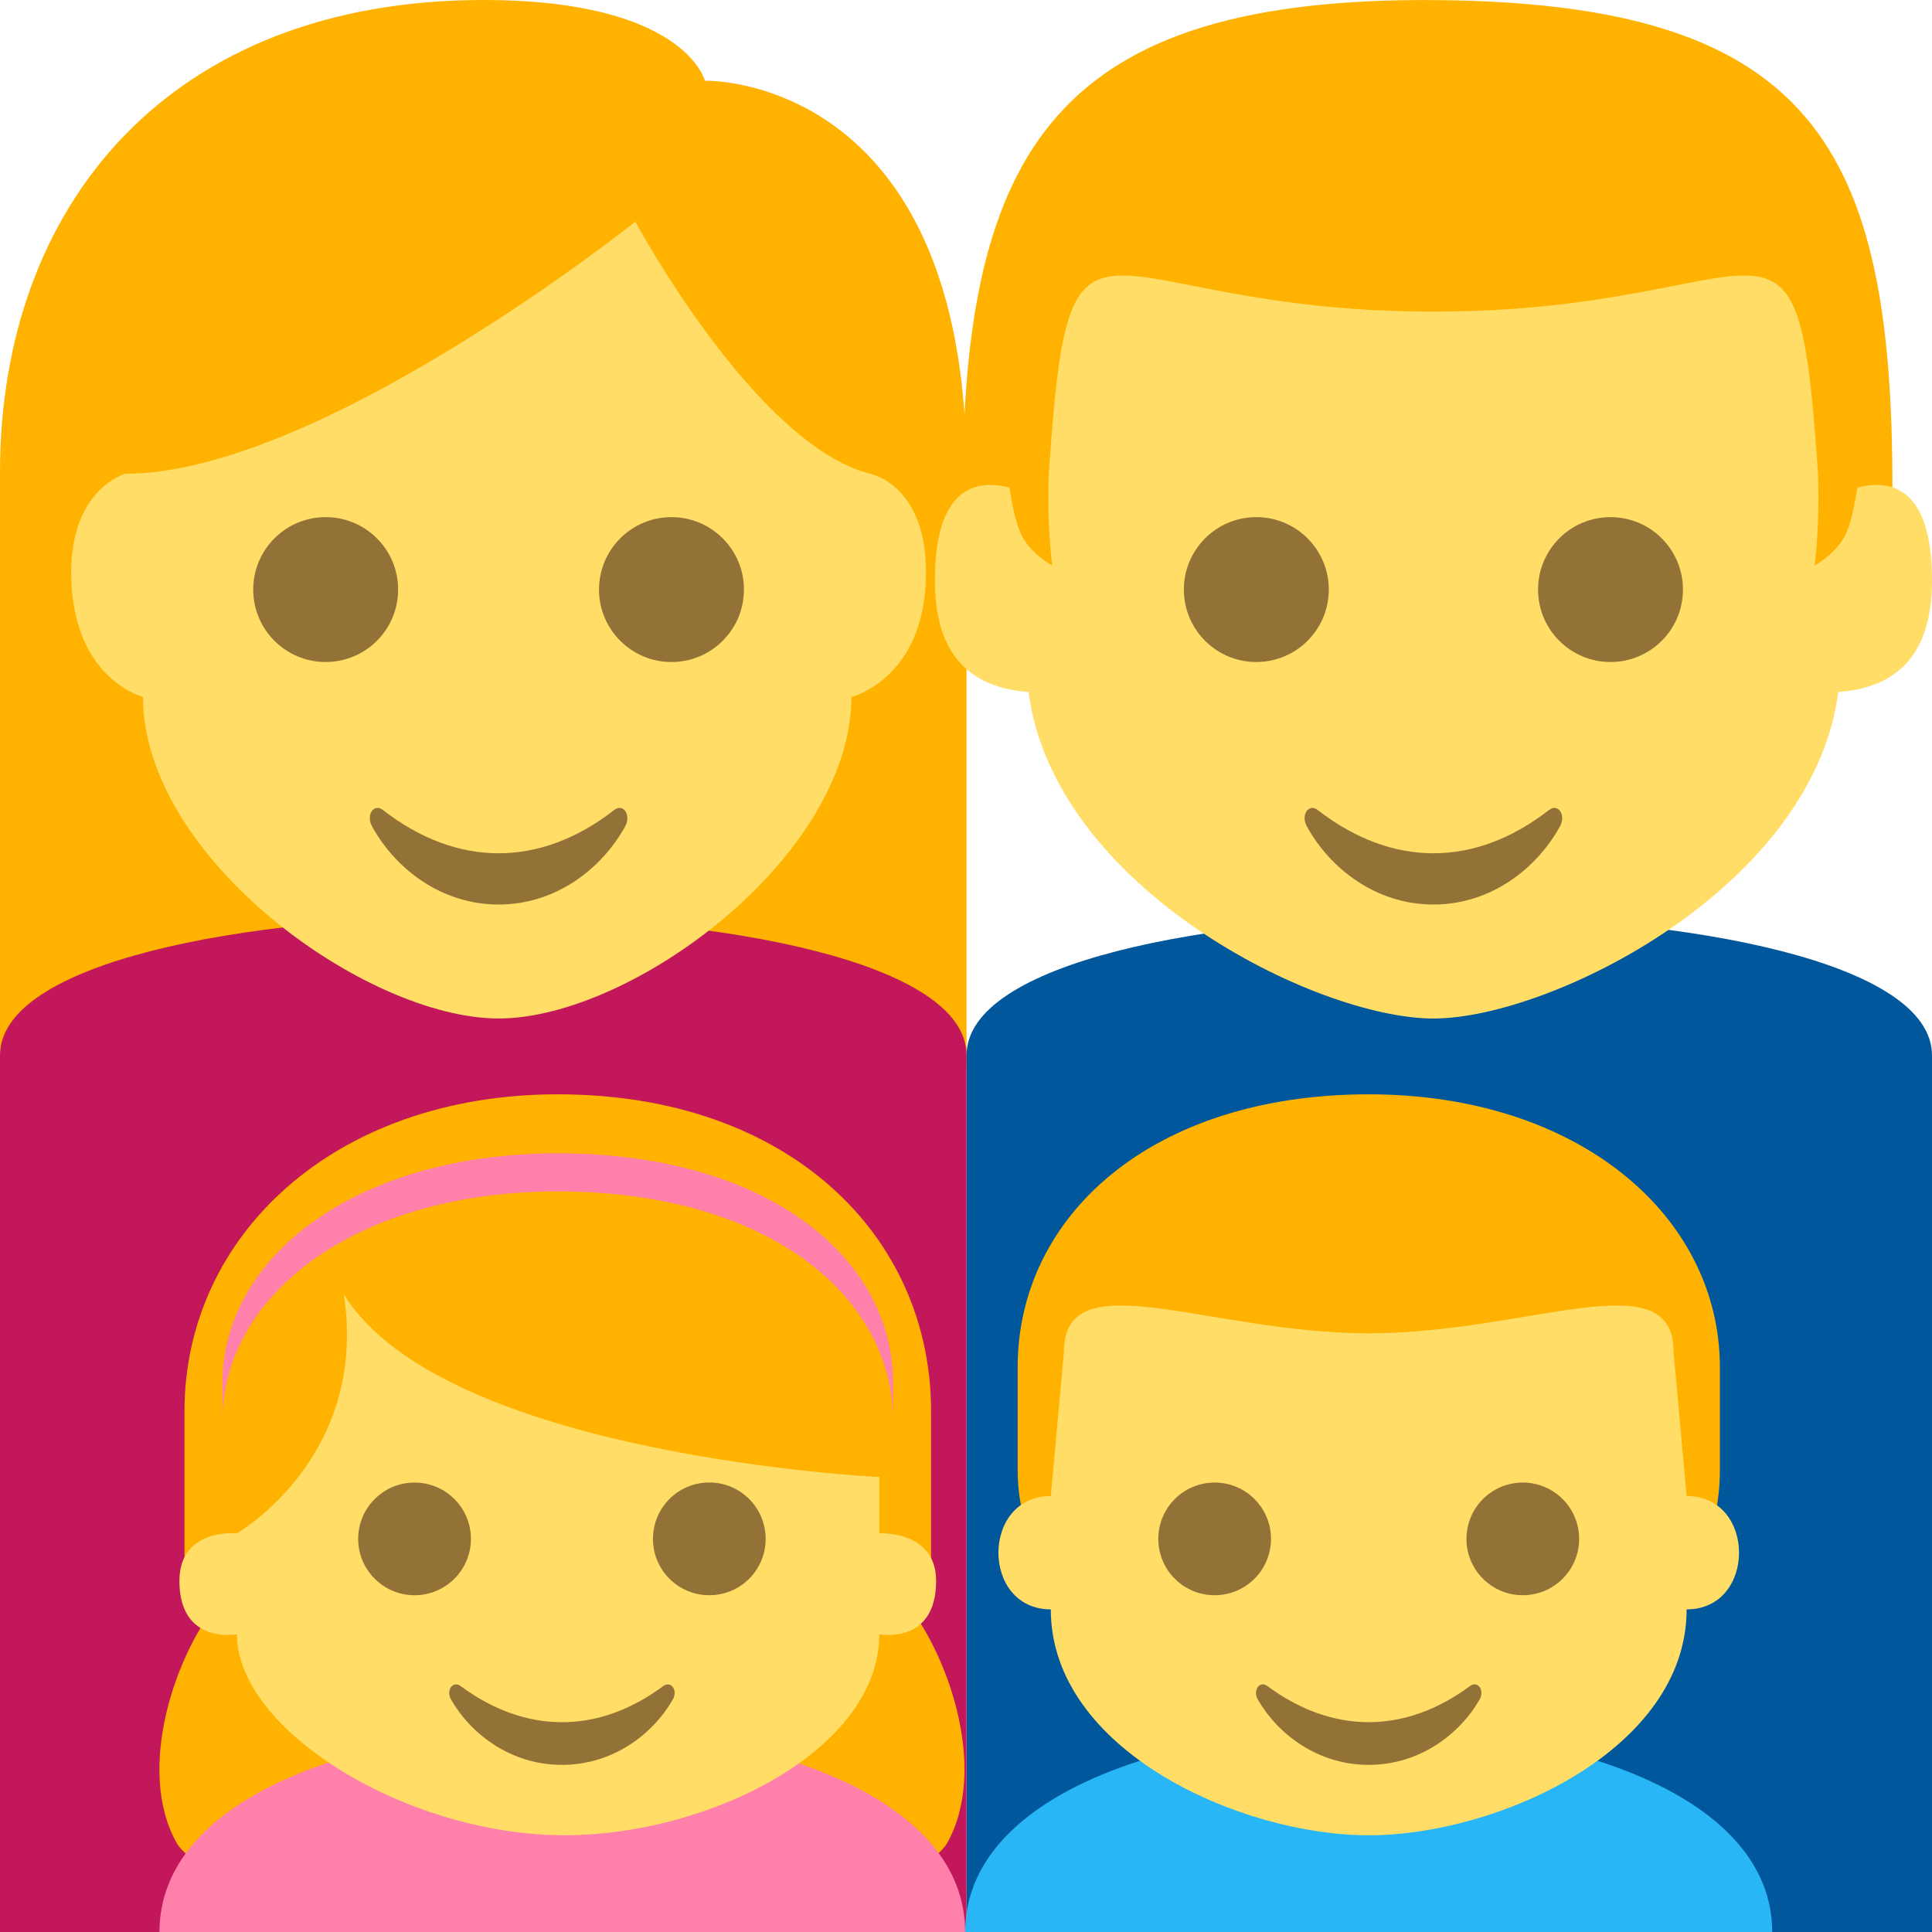
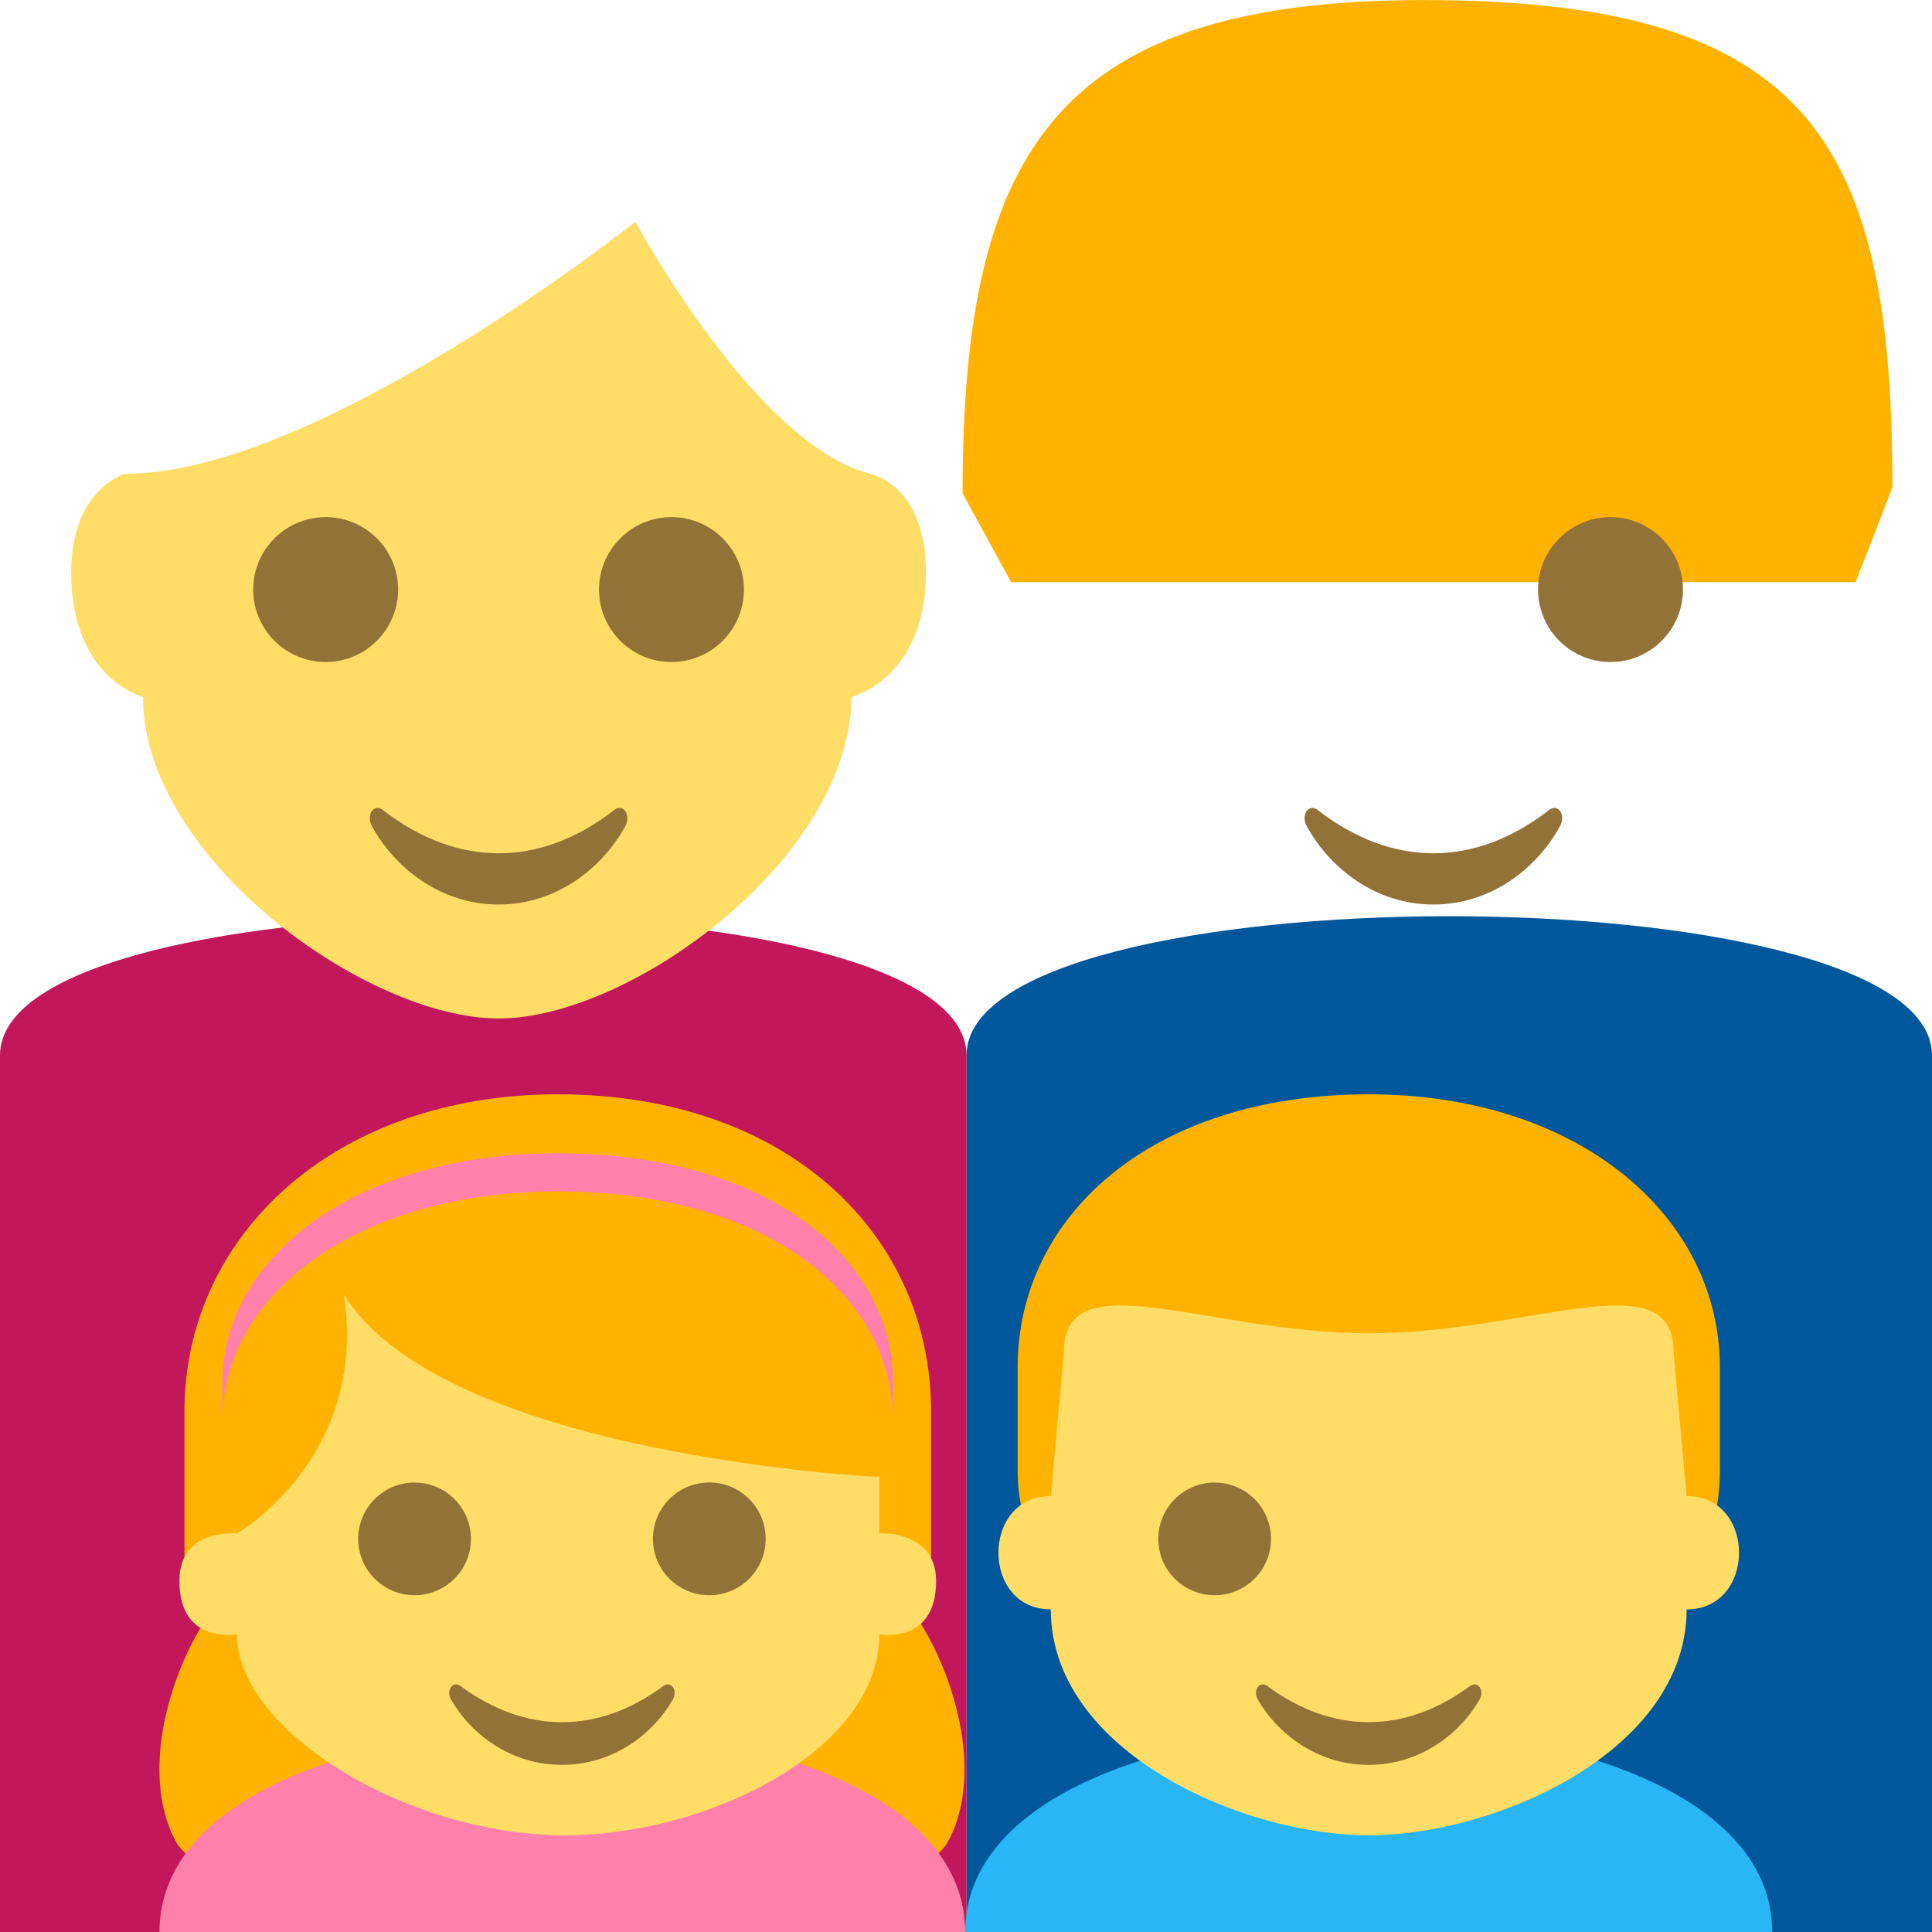
<svg xmlns="http://www.w3.org/2000/svg" version="1.1" id="Layer_1" x="0px" y="0px" viewBox="0 0 55.233 55.235" enable-background="new 0 0 55.233 55.235" xml:space="preserve">
  <g>
-     <path fill="#FFB300" d="M13.818,0C4.879,0,0,5.829,0,13.507v17.037h27.632V13.507   c0-11.412-7.48-11.199-7.48-11.199S19.588,0,13.818,0z" />
    <path fill="#01579B" d="M27.632,30.172v25.063h27.601V30.172   C55.233,24.867,27.632,24.867,27.632,30.172z" />
    <path fill="#C2185B" d="M0,30.172v25.063h27.632V30.172C27.632,24.867,0,24.867,0,30.172z" />
    <path fill="#FFDD67" d="M4.088,19.926c0,0-2.053-0.524-2.053-3.561   c0-2.405,1.549-2.821,1.549-2.821c5.545,0,14.58-7.207,14.58-7.207   s3.415,6.363,6.71,7.207c0,0,1.599,0.294,1.599,2.821   c0,3.037-2.131,3.561-2.131,3.561c-0.027,4.584-6.287,9.191-10.086,9.191   C10.452,29.117,4.088,24.509,4.088,19.926z" />
    <path fill="#937237" d="M9.311,14.784c1.143,0,2.071,0.927,2.071,2.071   c0,1.144-0.928,2.071-2.071,2.071c-1.144,0-2.072-0.927-2.072-2.071   C7.239,15.711,8.167,14.784,9.311,14.784z" />
    <path fill="#937237" d="M19.196,14.784c1.144,0,2.072,0.927,2.072,2.071   c0,1.144-0.928,2.071-2.072,2.071c-1.143,0-2.071-0.927-2.071-2.071   C17.125,15.711,18.053,14.784,19.196,14.784z" />
    <path fill="#937237" d="M17.562,23.155c-2.131,1.658-4.498,1.646-6.618,0   c-0.255-0.198-0.486,0.145-0.311,0.463c0.645,1.183,1.951,2.241,3.621,2.241   c1.669,0,2.975-1.057,3.622-2.241C18.048,23.301,17.819,22.958,17.562,23.155z" />
    <path fill="#FFB300" d="M27.519,14.105l1.389,2.538h24.141l1.053-2.71   C54.1,4.219,51.84,0.101,41.093,0.003C30.234-0.098,27.519,4.215,27.519,14.105z" />
-     <path fill="#FFDD67" d="M53.098,13.94c-0.085,0.561-0.2,1.089-0.359,1.387   C52.454,15.861,51.875,16.165,51.875,16.165s0.157-1.085,0.1-2.602   c-0.605-8.953-1.13-4.654-10.996-4.654c-9.864,0-10.389-4.296-10.996,4.641   c-0.056,1.525,0.1,2.615,0.1,2.615s-0.582-0.304-0.865-0.838   c-0.158-0.298-0.273-0.825-0.357-1.387c-0.932-0.245-2.134-0.039-2.134,2.649   c0,1.671,0.612,3.045,2.678,3.194C30.132,25.38,37.62,29.118,40.979,29.118   c3.356,0,10.847-3.738,11.575-9.335c2.066-0.15,2.679-1.523,2.679-3.194   C55.233,13.901,54.03,13.695,53.098,13.94z" />
-     <path fill="#937237" d="M35.916,14.784c1.144,0,2.072,0.927,2.072,2.071   c0,1.144-0.928,2.071-2.072,2.071s-2.071-0.927-2.071-2.071   C33.845,15.711,34.772,14.784,35.916,14.784z" />
    <circle fill="#937237" cx="46.042" cy="16.855" r="2.071" />
    <path fill="#937237" d="M44.287,23.155c-2.132,1.658-4.498,1.646-6.618,0   c-0.256-0.198-0.485,0.145-0.312,0.463c0.647,1.183,1.952,2.241,3.622,2.241   c1.669,0,2.974-1.057,3.621-2.241C44.774,23.301,44.543,22.958,44.287,23.155z" />
    <path fill="#29B6F6" d="M50.665,55.235H27.593C27.593,47.469,50.665,47.469,50.665,55.235z" />
    <path fill="#FFB300" d="M39.13,31.285c-6.212,0-10.037,3.482-10.037,7.806v2.905   c0,3.419,2.704,3.42,2.703,3.419h15.057c-0.001,0.001,2.316,0,2.316-3.419   c0-1.607,0-2.905,0-2.905C49.168,34.768,45.138,31.285,39.13,31.285z" />
    <path fill="#FFDD67" d="M30.041,42.77l0.375-4.122c0-2.633,4.133-0.531,8.714-0.531   c4.582,0,8.715-2.102,8.715,0.531l0.373,4.122c1.998,0,1.998,3.24,0,3.24   c0,4.025-5.408,6.458-9.088,6.458s-9.089-2.433-9.089-6.458   C28.044,46.01,28.044,42.77,30.041,42.77z" />
    <path fill="#937237" d="M34.725,42.384c0.89,0,1.611,0.721,1.611,1.611   c0,0.889-0.721,1.61-1.611,1.61c-0.89,0-1.611-0.721-1.611-1.61   C33.114,43.105,33.835,42.384,34.725,42.384z" />
-     <path fill="#937237" d="M43.534,42.384c0.89,0,1.611,0.721,1.611,1.611   c0,0.889-0.721,1.61-1.611,1.61c-0.889,0-1.61-0.721-1.61-1.61   C41.924,43.105,42.645,42.384,43.534,42.384z" />
    <path fill="#937237" d="M36.233,48.202c1.865,1.381,3.936,1.371,5.792,0   c0.223-0.166,0.425,0.12,0.274,0.386c-0.566,0.985-1.708,1.867-3.169,1.867   c-1.462,0-2.604-0.882-3.17-1.867C35.809,48.322,36.01,48.037,36.233,48.202z" />
    <path fill="#FFB300" d="M25.754,45.635H26.618v-5.288c0-5.022-4.068-9.062-10.674-9.062   c-6.386,0-10.67,4.04-10.67,9.062c0,1.033,0,5.288,0,5.288h1.103   C4.998,47.225,3.868,50.604,5.058,52.7c0.484,0.849,5.428,3.822,5.914-1.481h10.184   c0.488,5.305,5.432,2.33,5.916,1.481C28.262,50.606,27.133,47.225,25.754,45.635z" />
    <path fill="#FF81AB" d="M15.944,32.971c-5.737,0-9.588,2.936-9.588,6.582c0,0,0,0.431,0,1.09   c0-3.648,3.851-6.582,9.588-6.582c5.934,0,9.59,2.934,9.59,6.582v-1.09   C25.534,35.908,21.879,32.971,15.944,32.971z" />
    <path fill="#FF81AB" d="M4.559,55.235h23.033C27.593,47.469,4.559,47.469,4.559,55.235z" />
    <path fill="#FFDD67" d="M25.138,46.722c0,0,1.624,0.31,1.624-1.526   c0-1.454-1.624-1.36-1.624-1.36v-1.611c0,0-12.445-0.588-15.309-5.223   c0.719,4.667-3.056,6.834-3.056,6.834s-1.644-0.166-1.644,1.36   c0,1.836,1.644,1.526,1.644,1.526c0,2.741,4.845,5.745,9.365,5.745   C20.298,52.467,25.138,50.012,25.138,46.722z" />
    <path fill="#937237" d="M21.889,43.995c0,0.89-0.72,1.61-1.611,1.61   c-0.893,0-1.611-0.72-1.611-1.61c0-0.891,0.718-1.613,1.611-1.613   C21.169,42.382,21.889,43.104,21.889,43.995z" />
    <path fill="#937237" d="M11.851,42.384c0.89,0,1.612,0.721,1.612,1.611   c0,0.889-0.722,1.61-1.612,1.61c-0.889,0-1.611-0.721-1.611-1.61   C10.24,43.105,10.962,42.384,11.851,42.384z" />
    <path fill="#937237" d="M18.962,48.202c-1.866,1.383-3.936,1.373-5.793,0   c-0.223-0.164-0.425,0.122-0.274,0.385c0.566,0.988,1.708,1.868,3.169,1.868   c1.464,0,2.604-0.88,3.17-1.868C19.386,48.324,19.184,48.039,18.962,48.202z" />
  </g>
</svg>